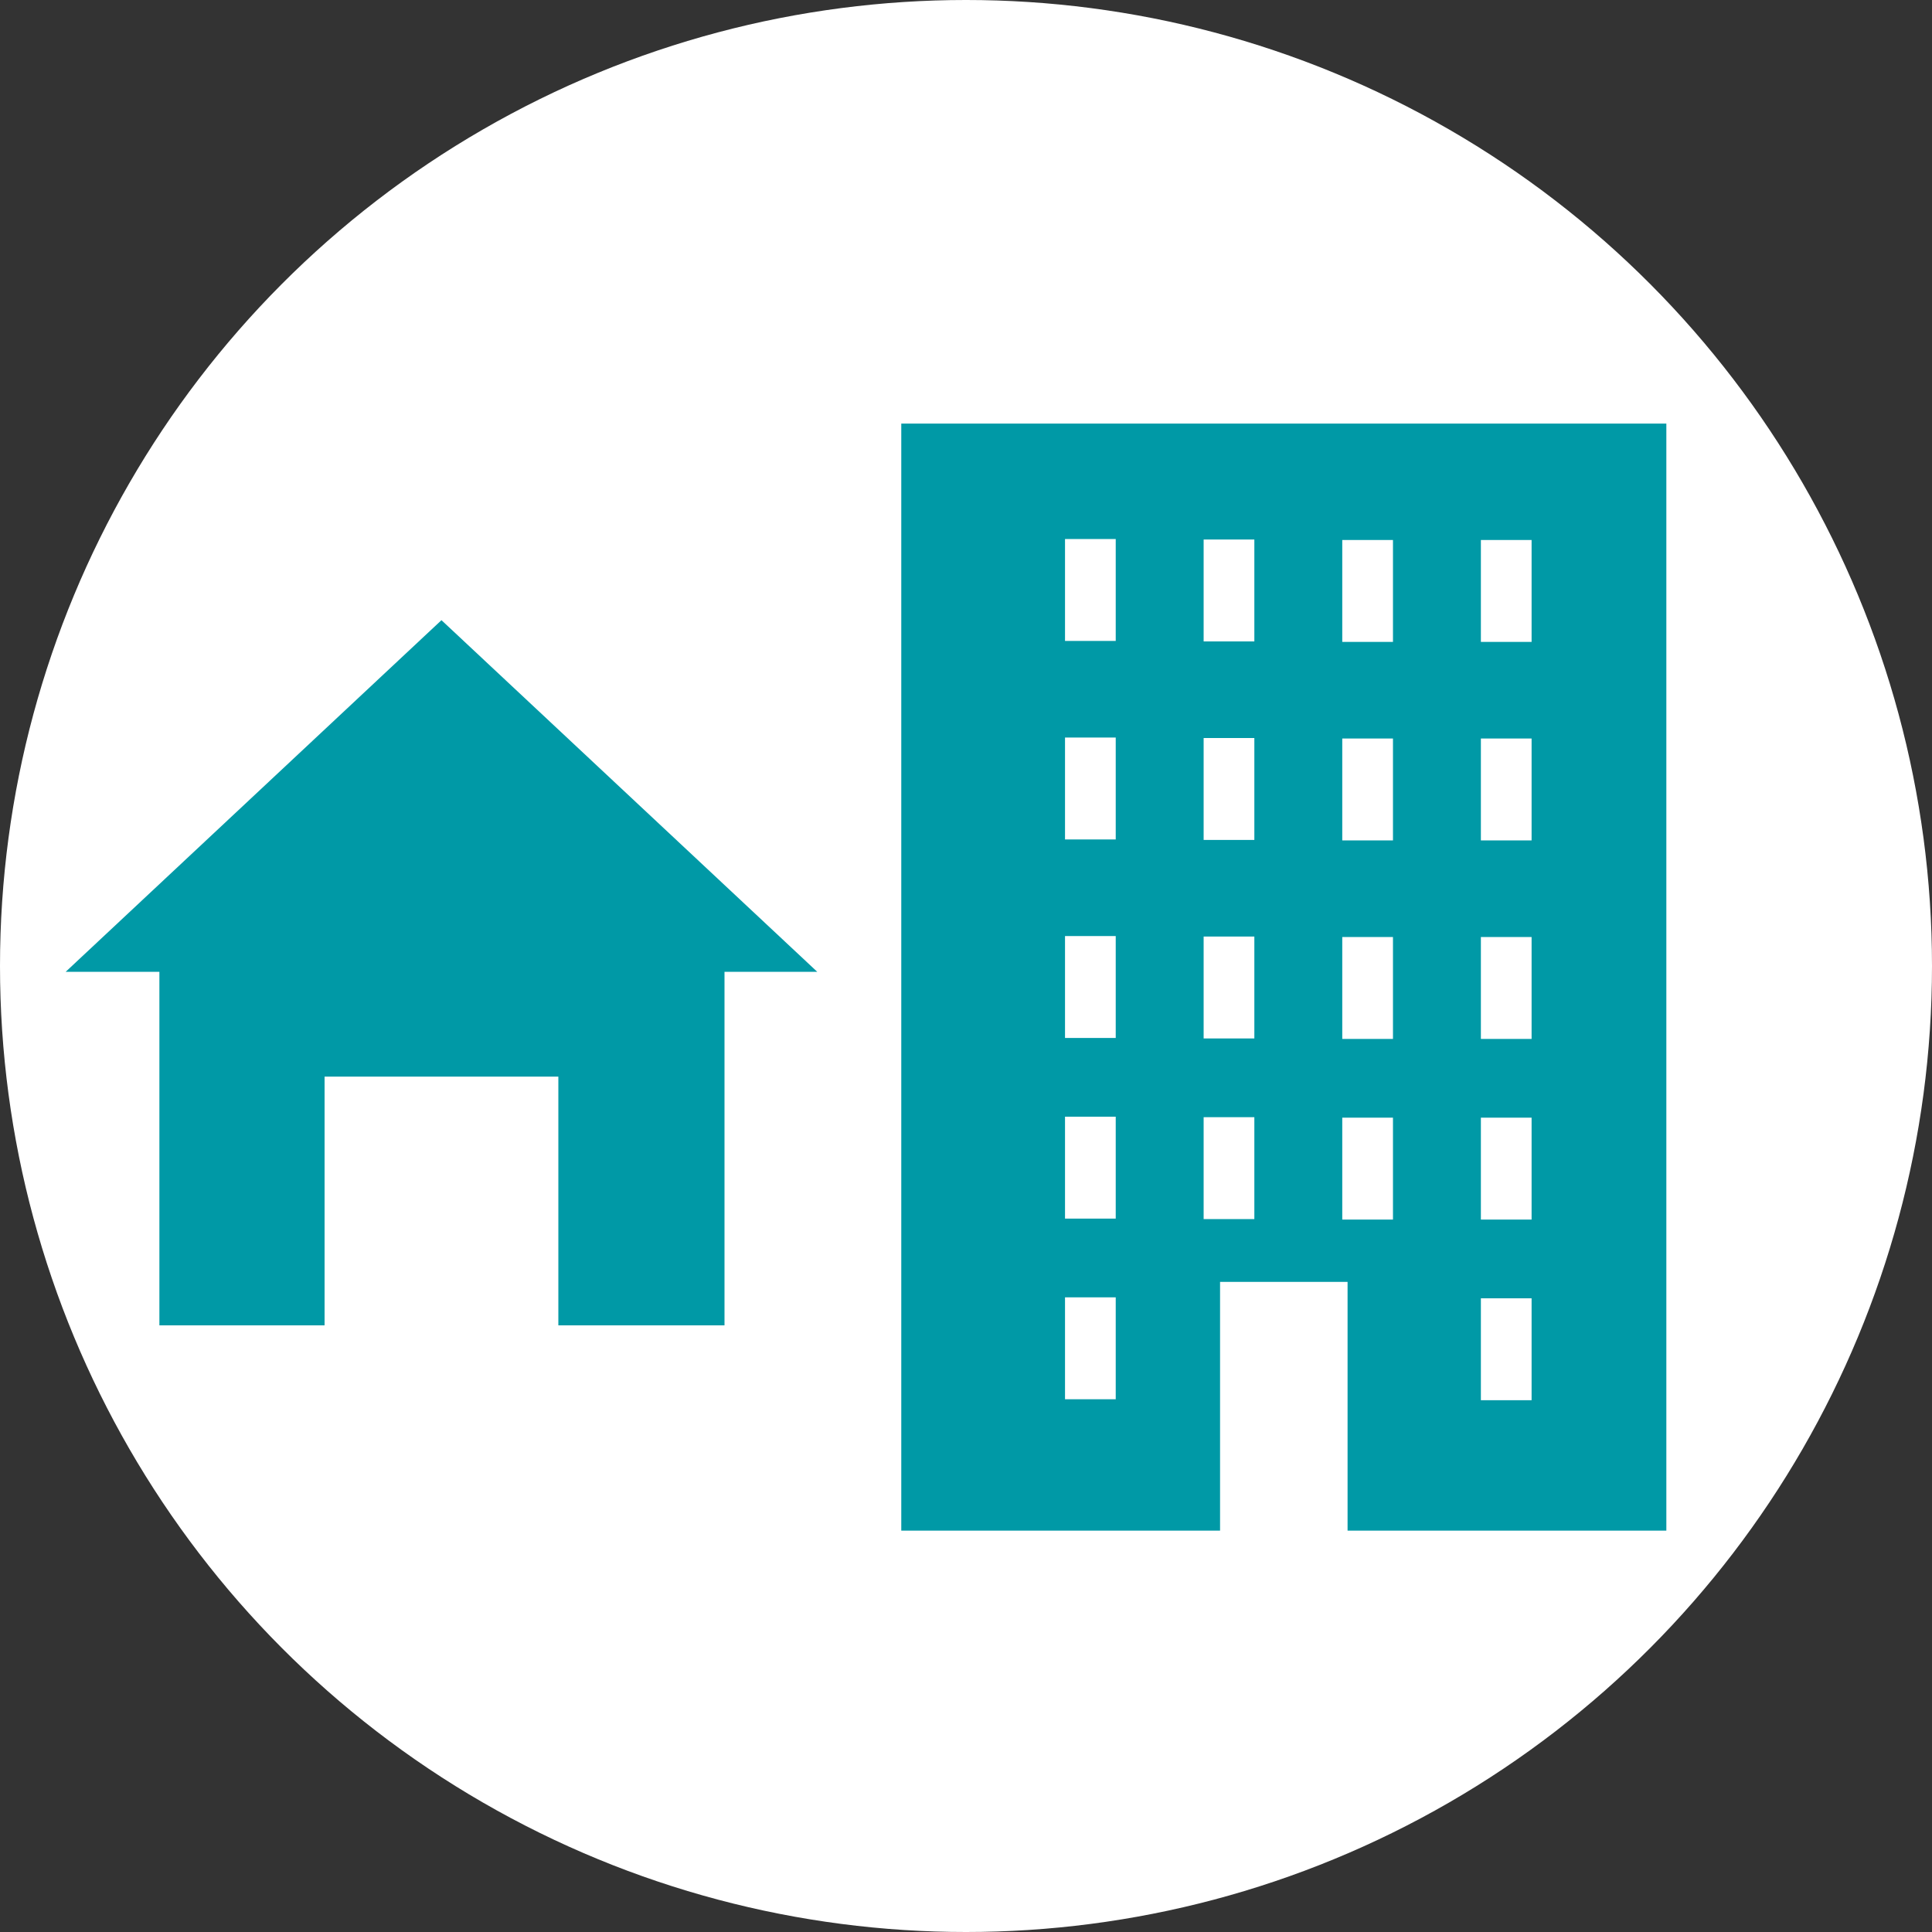
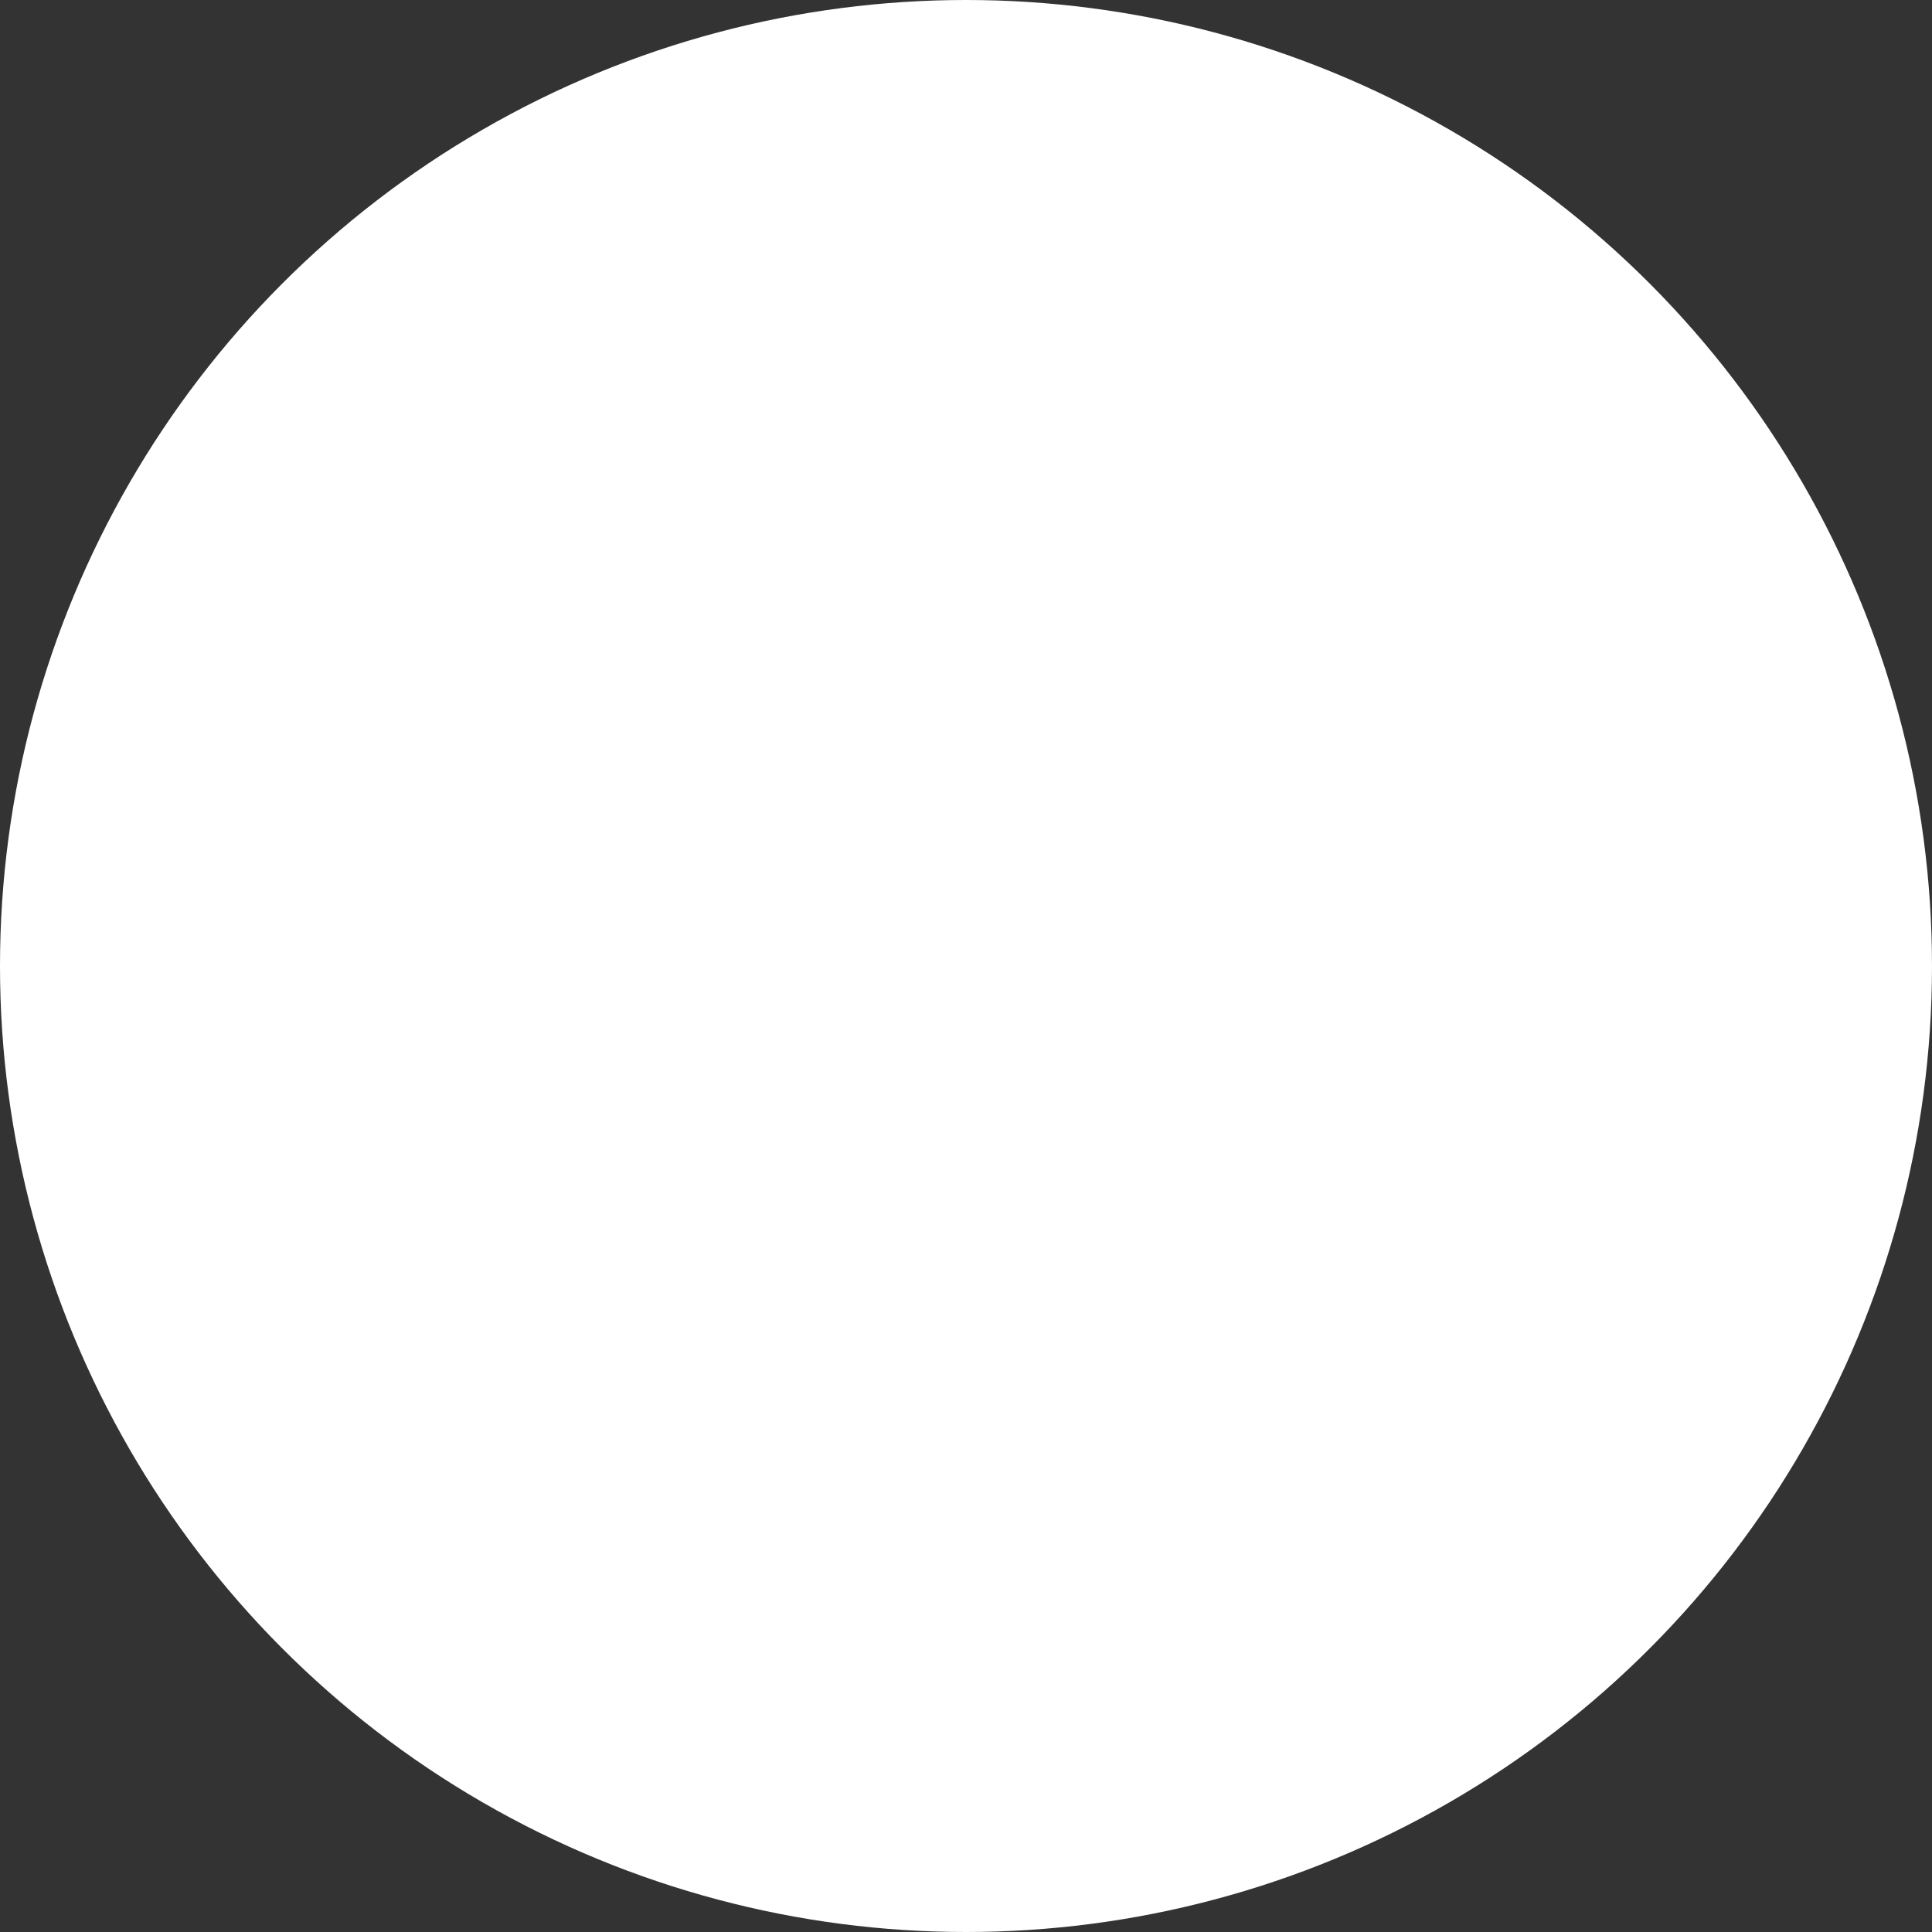
<svg xmlns="http://www.w3.org/2000/svg" id="_レイヤー_1" data-name=" レイヤー 1" viewBox="0 0 40 40">
  <rect x="0" y="0" width="40" height="40" fill="#333333" stroke="none" />
  <defs>
    <style>
      .cls-1 {
        fill: #0099a6;
      }

      .cls-1, .cls-2 {
        stroke-width: 0px;
      }

      .cls-2 {
        fill: #fff;
      }
    </style>
  </defs>
  <circle class="cls-2" cx="20" cy="20" r="20" />
  <g>
-     <polygon class="cls-1" points="1.36 20.12 3.3 20.12 3.3 27.44 6.72 27.44 6.72 22.29 11.56 22.29 11.56 27.44 15 27.44 15 20.12 16.92 20.12 9.14 12.84 1.36 20.12" />
-     <path class="cls-1" d="m18.67,8.77h-.01v22.92h6.6v-5.15h2.64v5.15h6.6V8.77h-15.83Zm4.43,20.2h-1.05v-2.11h1.05v2.11Zm0-3.74h-1.05v-2.11h1.05v2.11Zm0-3.74h-1.05v-2.11h1.05v2.11Zm0-4.11h-1.05v-2.11h1.05v2.11Zm0-4.11h-1.05v-2.11h1.05v2.11Zm2.87,11.97h-1.05v-2.11h1.05v2.11Zm0-3.74h-1.05v-2.11h1.05v2.11Zm0-4.11h-1.05v-2.11h1.05v2.11Zm0-4.11h-1.05v-2.11h1.05v2.11Zm2.87,11.97h-1.05v-2.11h1.05v2.11Zm0-3.74h-1.05v-2.11h1.05v2.11Zm0-4.11h-1.05v-2.11h1.05v2.11Zm0-4.11h-1.05v-2.11h1.05v2.11Zm2.87,15.7h-1.05v-2.11h1.05v2.11Zm0-3.74h-1.05v-2.11h1.05v2.11Zm0-3.74h-1.05v-2.11h1.05v2.11Zm0-4.11h-1.05v-2.11h1.05v2.11Zm0-4.11h-1.05v-2.11h1.05v2.11Z" />
-   </g>
+     </g>
</svg>